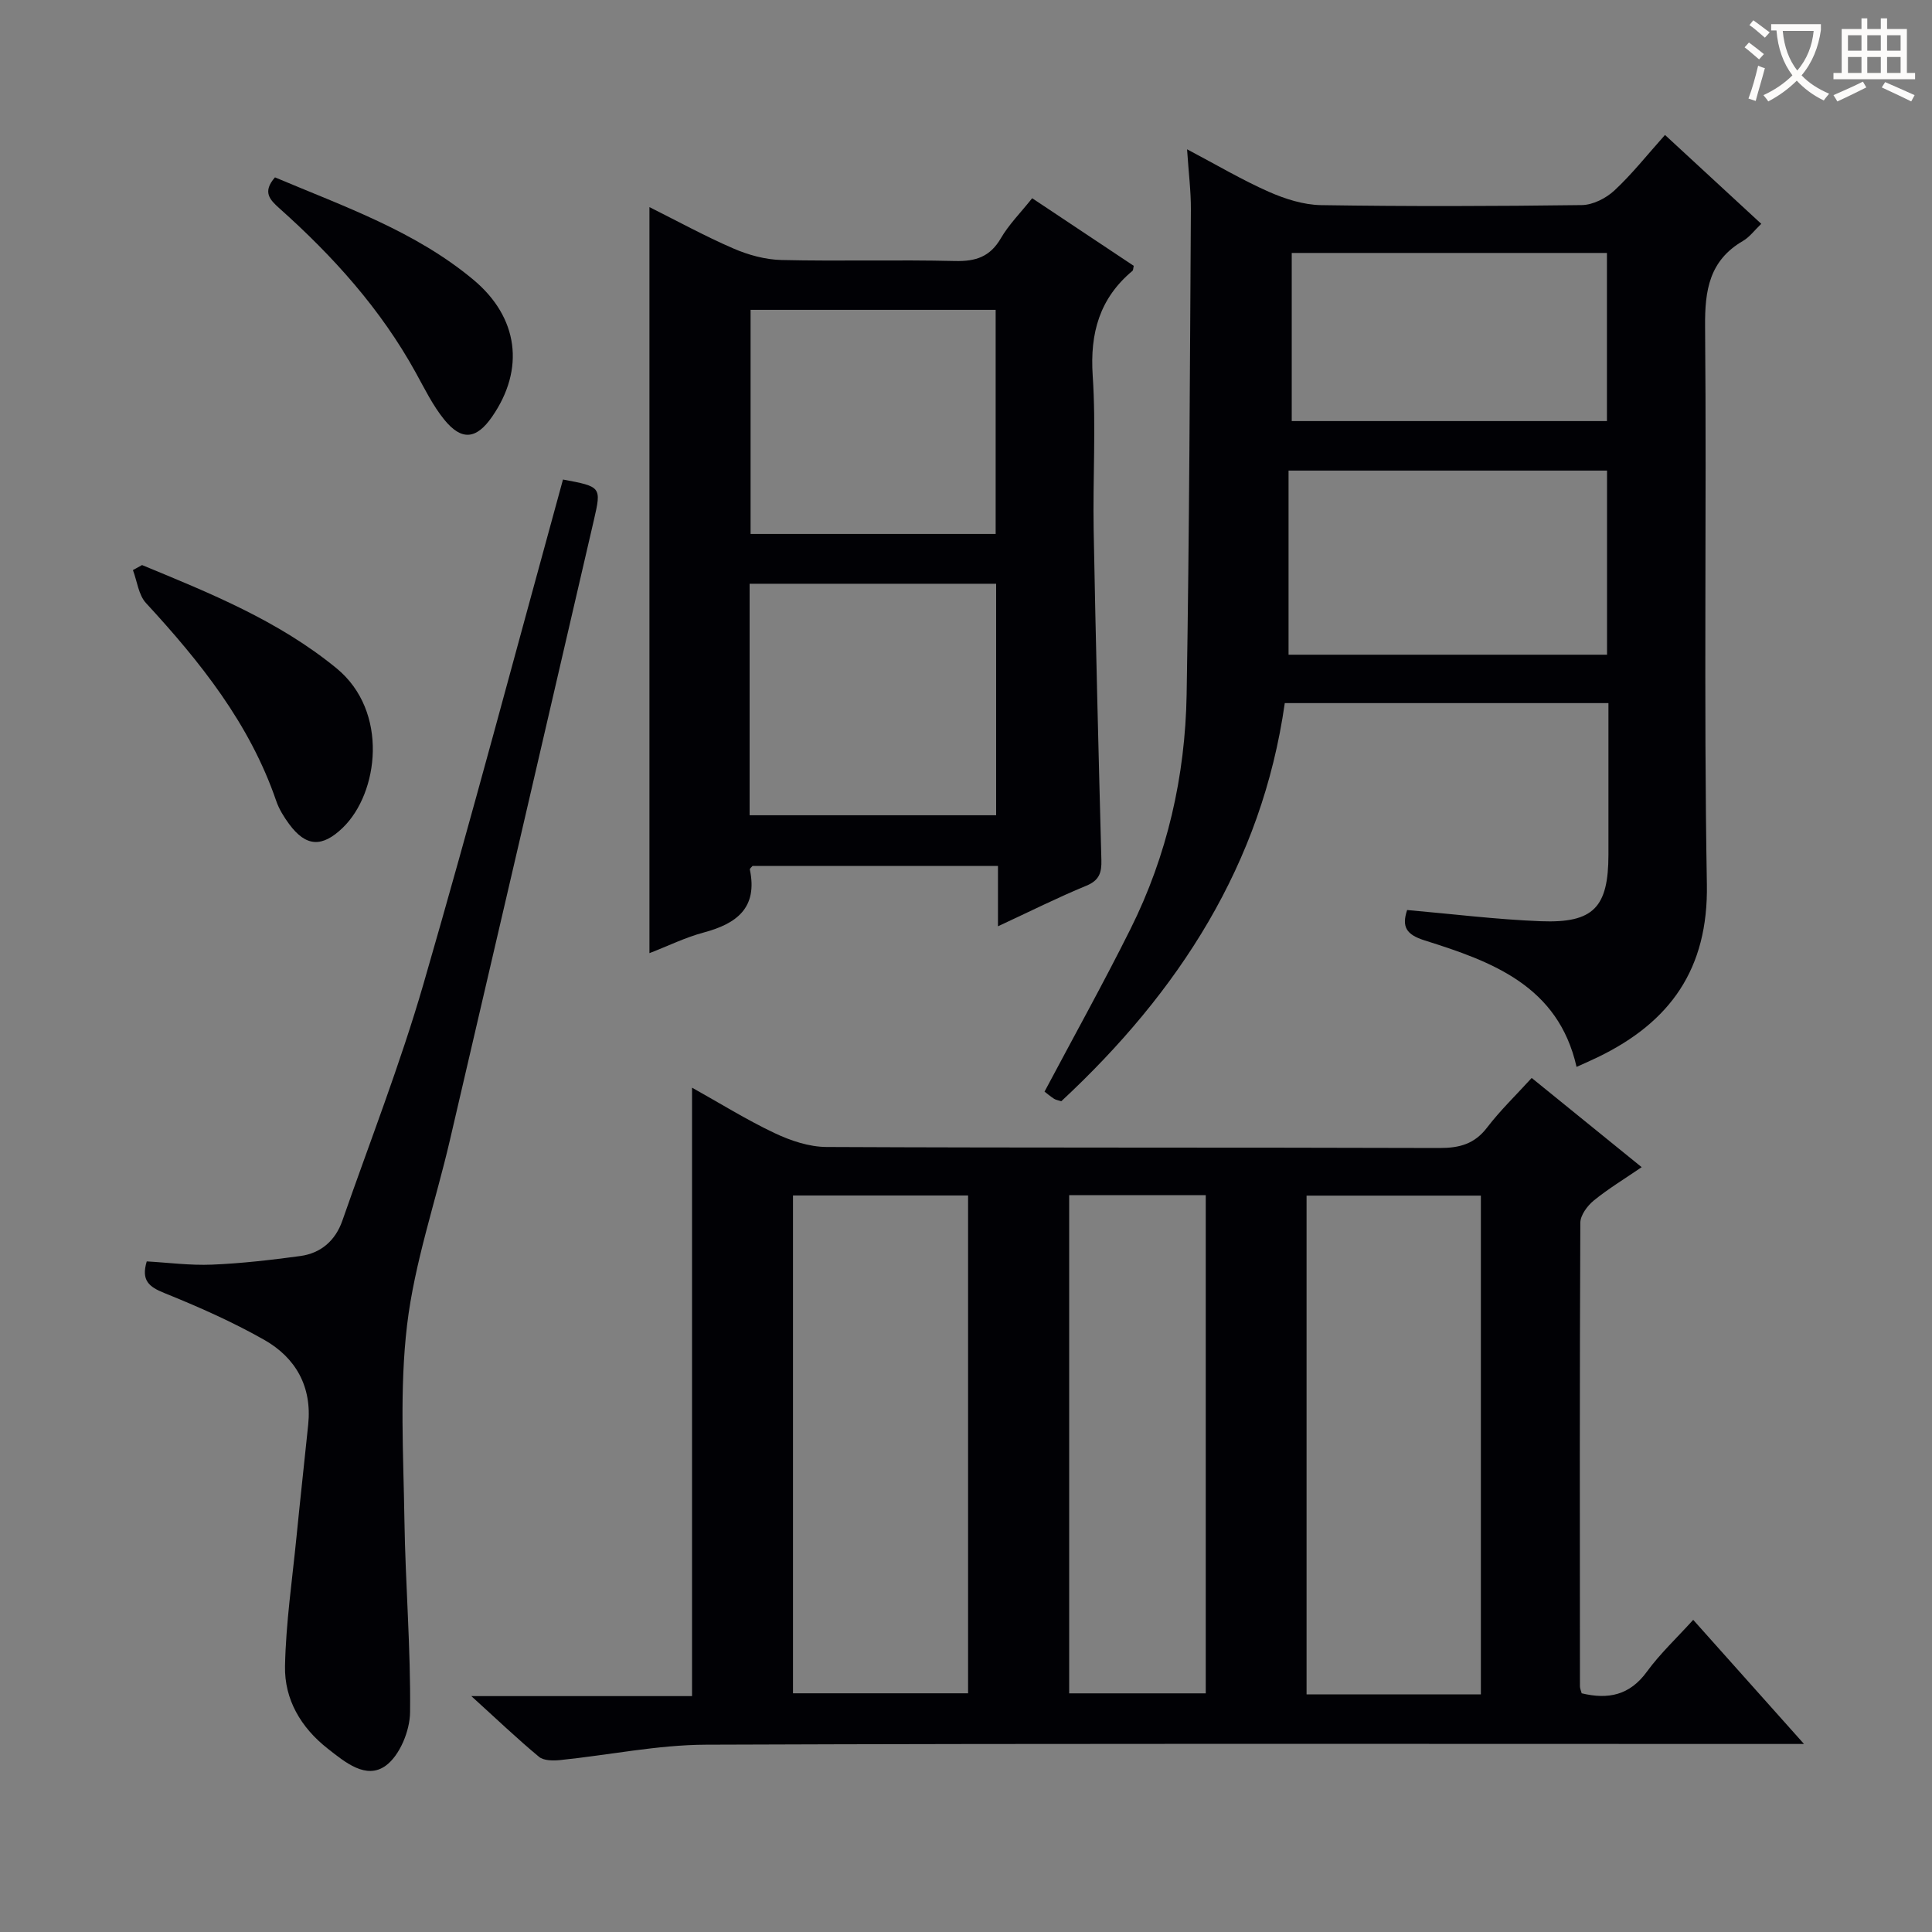
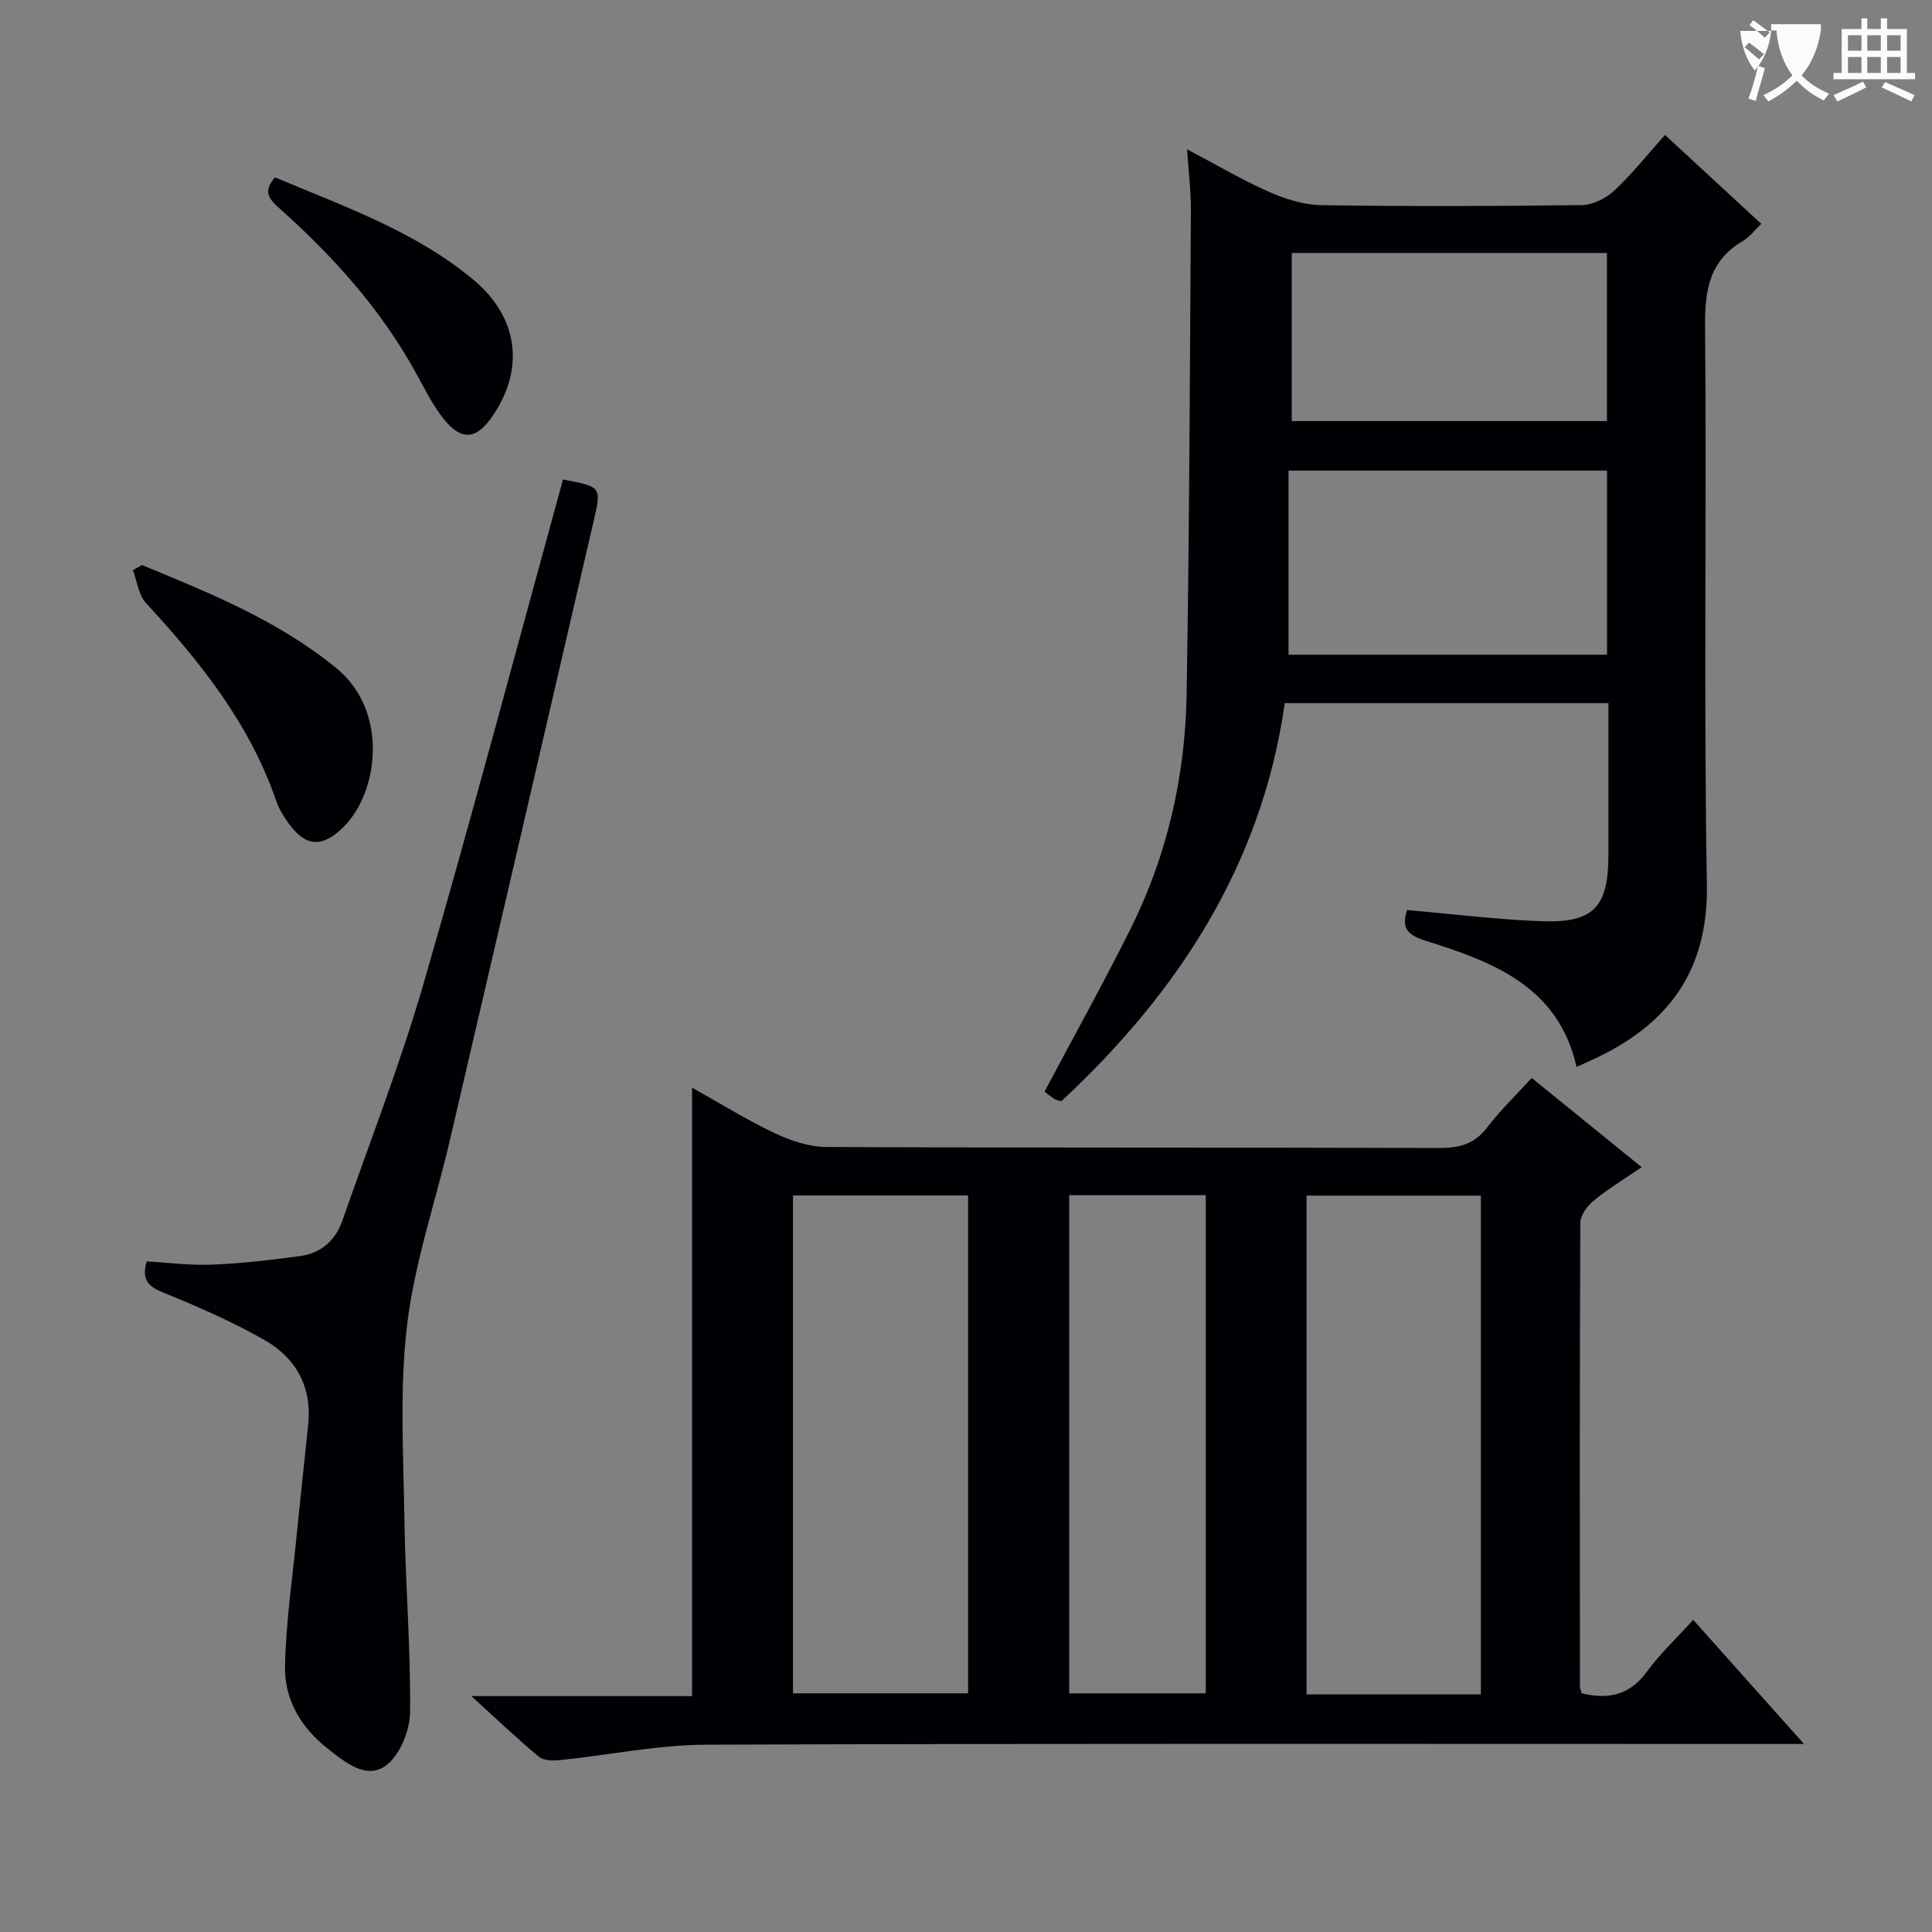
<svg xmlns="http://www.w3.org/2000/svg" enable-background="new 0 0 400 400" viewBox="0 0 400 400">
  <rect x="0" y="0" width="400" height="400" fill="#808080" stroke="none" />
  <g fill="#010105">
    <path d="m327.47 350.58c5.49 1.32 9.93.42 13.49-4.46 2.72-3.74 6.16-6.95 9.6-10.75 7.51 8.42 14.8 16.59 22.94 25.7-2.73 0-4.59 0-6.45 0-73.63 0-147.26-.13-220.89.15-10.05.04-20.09 2.15-30.15 3.18-1.47.15-3.44.15-4.43-.68-4.55-3.78-8.84-7.88-14-12.56h45.7c0-42.09 0-83.73 0-125.97 5.81 3.24 11.29 6.66 17.08 9.4 3.31 1.57 7.14 2.86 10.75 2.88 42.31.2 84.62.07 126.93.21 4.15.01 7.25-.83 9.86-4.25 2.7-3.53 5.94-6.65 9.22-10.25 7.58 6.15 14.91 12.09 22.77 18.47-3.56 2.44-6.92 4.46-9.93 6.92-1.33 1.09-2.77 3.04-2.77 4.61-.15 31.98-.11 63.97-.08 95.95 0 .46.22.92.36 1.45zm-163.29 0h36.25c0-34.6 0-68.8 0-103.07-12.28 0-24.18 0-36.25 0zm142.42.23c0-34.71 0-68.94 0-103.27-12.22 0-24.11 0-36.09 0v103.27zm-85.24-103.36v103.14h28.28c0-34.63 0-68.84 0-103.14-9.63 0-18.87 0-28.28 0z" />
    <path d="m266 145.57c-4.73 33.3-21.97 59.84-46.27 82.43-.61-.2-1.11-.26-1.5-.51-.82-.54-1.57-1.17-1.97-1.48 6.03-11.37 12.17-22.39 17.79-33.66 7.61-15.25 11.34-31.62 11.63-48.58.56-33.46.67-66.93.88-100.4.02-3.79-.47-7.58-.79-12.46 6.15 3.24 11.38 6.35 16.91 8.79 3.37 1.49 7.19 2.71 10.82 2.77 17.99.28 36 .23 53.99-.01 2.3-.03 5.02-1.41 6.75-3.02 3.64-3.38 6.75-7.33 10.48-11.5 6.68 6.17 13.23 12.21 19.93 18.4-1.4 1.34-2.42 2.75-3.8 3.55-6.94 4.05-7.9 10.17-7.83 17.69.34 38.49-.3 77 .37 115.48.31 17.58-7.61 28.58-22.58 35.82-1.34.65-2.71 1.24-4.4 2.01-3.8-16.8-17.49-21.8-31.43-26.18-3.85-1.21-4.8-2.83-3.65-6.3 9.27.81 18.47 1.96 27.7 2.32 10.92.42 13.97-2.89 13.98-13.79.01-10.32 0-20.65 0-31.37-22.32 0-44.39 0-67.01 0zm.78-48.14v38.12h65.94c0-12.8 0-25.33 0-38.12-21.81 0-43.34 0-65.94 0zm.66-10.25h65.26c0-11.84 0-23.27 0-34.81-21.87 0-43.44 0-65.26 0z" />
-     <path d="m213.7 41.04c7.25 4.82 14.16 9.42 21.03 14-.12.49-.09.89-.27 1.04-6.8 5.69-8.81 12.86-8.23 21.66.71 10.62.01 21.32.2 31.98.42 22.78.99 45.56 1.6 68.33.07 2.6-.41 4.22-3.12 5.33-5.92 2.44-11.66 5.32-18.29 8.4 0-4.73 0-8.48 0-12.5-17.3 0-34.06 0-50.81 0-.2.25-.61.55-.56.75 1.66 7.93-2.72 11.21-9.57 13.04-3.78 1.01-7.36 2.78-11.22 4.27 0-51.65 0-102.79 0-154.46 5.83 2.91 11.49 6.02 17.39 8.57 3.09 1.34 6.59 2.3 9.93 2.38 11.99.28 23.99-.08 35.98.21 4.27.1 7.22-.88 9.45-4.7 1.65-2.84 4.06-5.25 6.49-8.3zm-58.5 127.75h51.04c0-16.05 0-31.93 0-47.93-17.21 0-34.06 0-51.04 0zm.2-104.64v46.4h50.74c0-15.62 0-30.96 0-46.4-17.09 0-33.72 0-50.74 0z" />
    <path d="m116.56 99.28c7.91 1.48 7.99 1.5 6.39 8.43-9.91 42.81-19.84 85.62-29.82 128.42-2.97 12.74-7.31 25.3-8.85 38.21-1.58 13.27-.75 26.87-.55 40.32.2 13.29 1.32 26.58 1.17 39.86-.04 3.81-2.13 8.93-5.03 11.04-4.07 2.96-8.44-.72-12.01-3.52-5.54-4.34-9-10.18-8.85-17.11.18-8.91 1.49-17.79 2.37-26.68.77-7.77 1.63-15.53 2.43-23.3.81-7.83-2.56-13.83-9.09-17.54-6.61-3.75-13.63-6.85-20.69-9.7-3.17-1.28-4.84-2.58-3.65-6.55 4.37.24 8.95.86 13.5.67 6.11-.25 12.21-.96 18.28-1.78 4.3-.58 7.29-3.22 8.72-7.32 5.68-16.29 11.98-32.41 16.78-48.96 10.02-34.58 19.24-69.37 28.9-104.49z" />
    <path d="m29.41 116.99c14.09 5.82 28.22 11.51 40.25 21.36 10.91 8.94 8.72 25.86 1.32 33.01-4.27 4.13-7.62 4.02-11.15-.79-1.07-1.46-2.07-3.07-2.65-4.77-5.48-15.97-15.71-28.75-26.95-40.94-1.55-1.68-1.84-4.53-2.71-6.83.62-.35 1.25-.7 1.89-1.04z" />
    <path d="m56.93 36.72c14.35 6.06 29.01 11.14 41.06 21.18 9.39 7.83 10.71 18.53 3.89 28.38-3.25 4.69-6.3 5.05-9.92.58-2.37-2.93-4.07-6.43-5.91-9.76-7.23-13.12-17.09-24.05-28.18-33.95-2.01-1.8-3.59-3.39-.94-6.43z" />
  </g>
-   <path d="m362.1 8.8c1.1.8 2.1 1.6 3.1 2.4l-1 1.1c-1.3-1.1-2.3-2-3-2.5zm1.9 4.8c.5.2.9.4 1.4.5-.6 2.3-1.3 4.5-1.9 6.8l-1.5-.5c.8-2.1 1.4-4.3 2-6.8zm-1-9.4c1.3.9 2.4 1.8 3.4 2.5l-1 1.1c-1.4-1.2-2.4-2.1-3.2-2.6zm3.7 2.2v-1.4h10.3v1.2c-.5 3.6-1.8 6.8-4 9.4 1.5 1.6 3.4 2.8 5.7 3.8-.3.4-.7.8-1.1 1.4-2.3-1.1-4.1-2.5-5.6-4.1-1.6 1.6-3.6 3.1-5.9 4.3-.3-.5-.7-.9-1-1.3 2.4-1.1 4.4-2.5 6-4.1-1.9-2.5-3-5.6-3.3-9.3h-1.1zm8.8 0h-6.4c.3 3.3 1.3 6 3 8.2 2-2.3 3.1-5.1 3.4-8.2z" fill="#fcfbfa" />
+   <path d="m362.1 8.8c1.1.8 2.1 1.6 3.1 2.4l-1 1.1c-1.3-1.1-2.3-2-3-2.5zm1.9 4.8c.5.2.9.4 1.4.5-.6 2.3-1.3 4.5-1.9 6.8l-1.5-.5c.8-2.1 1.4-4.3 2-6.8zm-1-9.4c1.3.9 2.4 1.8 3.4 2.5l-1 1.1c-1.4-1.2-2.4-2.1-3.2-2.6zm3.7 2.2v-1.4h10.3v1.2c-.5 3.6-1.8 6.8-4 9.4 1.5 1.6 3.4 2.8 5.7 3.8-.3.4-.7.8-1.1 1.4-2.3-1.1-4.1-2.5-5.6-4.1-1.6 1.6-3.6 3.1-5.9 4.3-.3-.5-.7-.9-1-1.3 2.4-1.1 4.4-2.5 6-4.1-1.9-2.5-3-5.6-3.3-9.3h-1.1zh-6.4c.3 3.3 1.3 6 3 8.2 2-2.3 3.1-5.1 3.4-8.2z" fill="#fcfbfa" />
  <path d="m385.3 3.8h1.3v2.2h2.8v-2.2h1.3v2.2h4.1v9.1h1.7v1.3h-16.9v-1.3h1.7v-9.1h4.1v-2.2zm.4 13.1.7 1.2c-1.8.9-3.8 1.9-6 2.9-.2-.4-.5-.8-.8-1.3 2.3-1 4.3-1.9 6.1-2.8zm-3.1-6.4h2.8v-3.2h-2.8zm0 4.6h2.8v-3.3h-2.8zm4-4.6h2.8v-3.2h-2.8zm0 4.6h2.8v-3.3h-2.8zm3.7 1.9c2.1.9 4.1 1.8 6.1 2.7l-.7 1.3c-2.2-1.1-4.2-2-6.1-2.9zm3.2-9.7h-2.8v3.2h2.8zm-2.8 7.8h2.8v-3.3h-2.8z" fill="#fcfbfa" />
</svg>